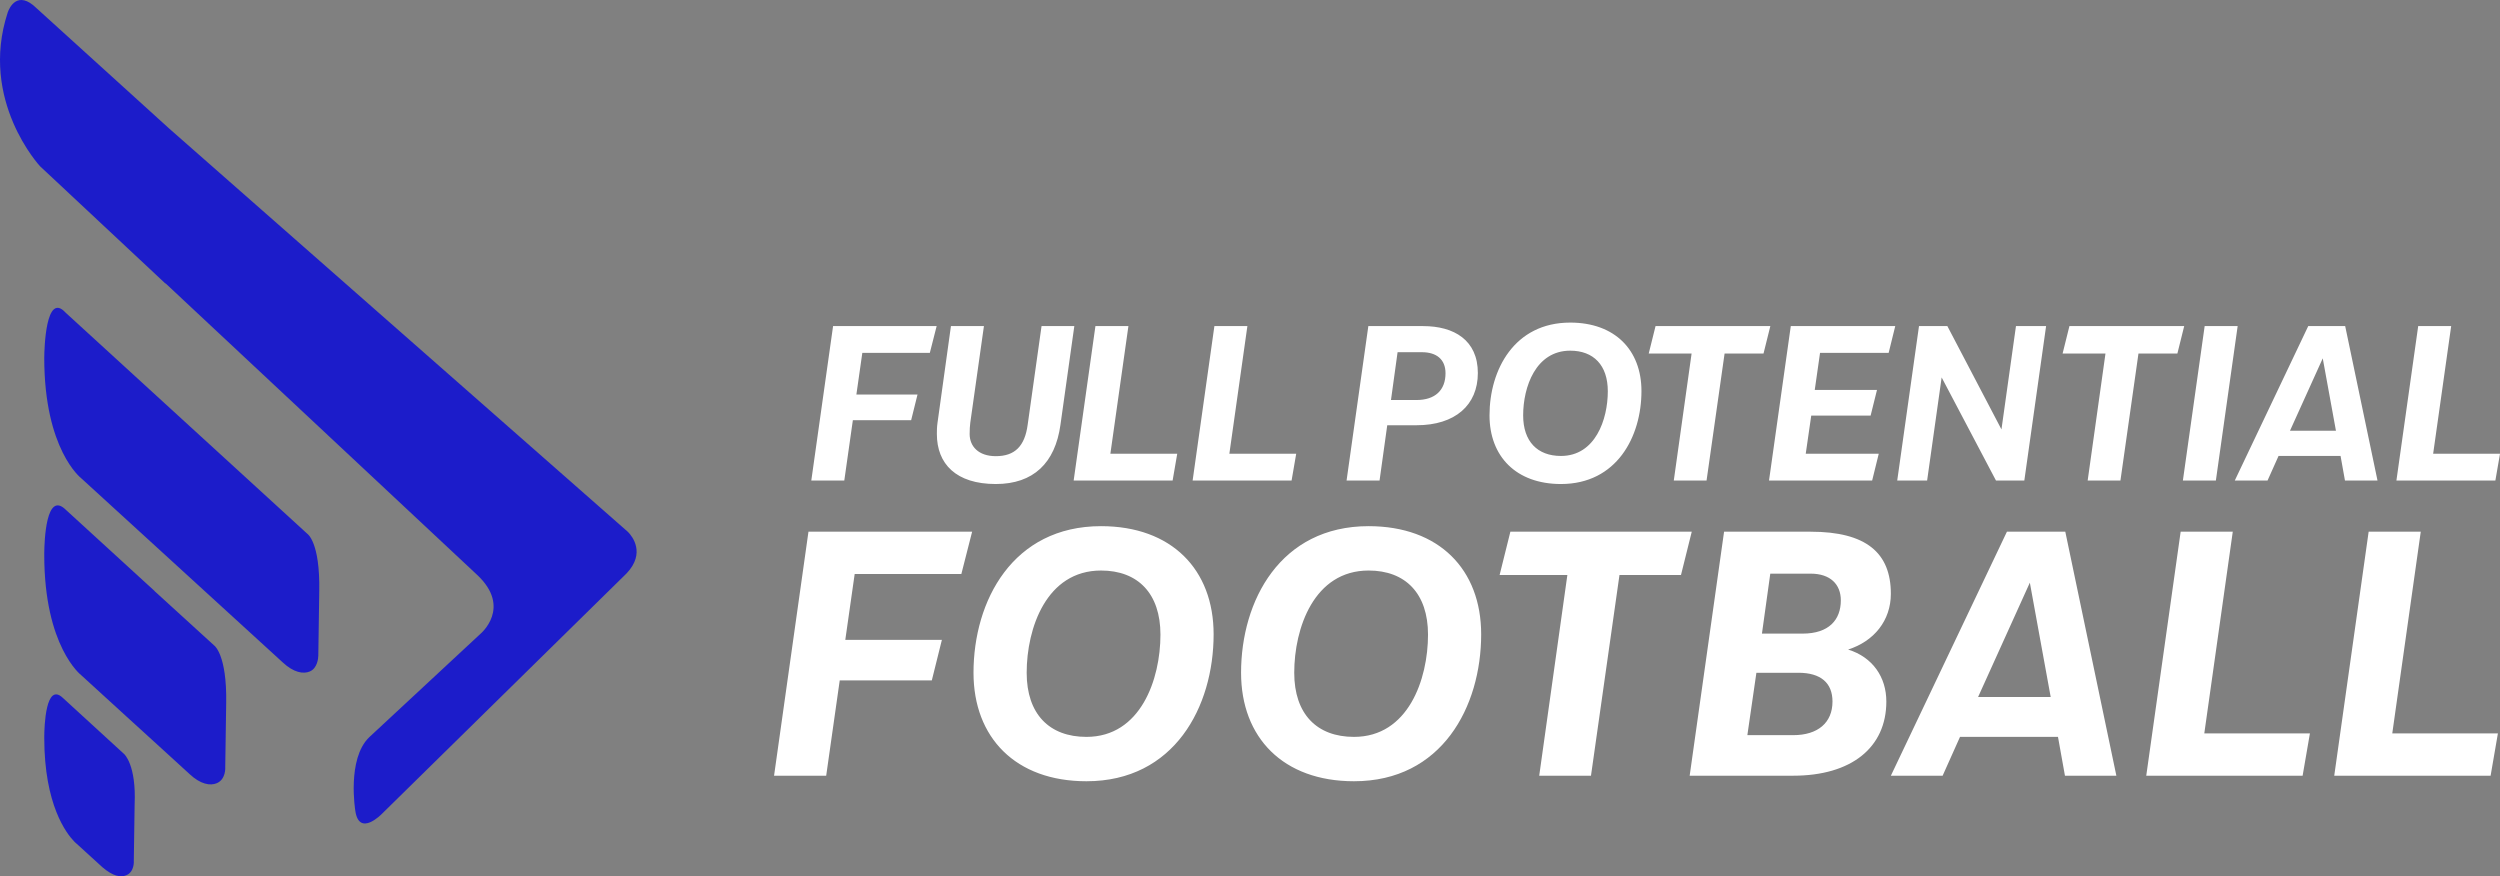
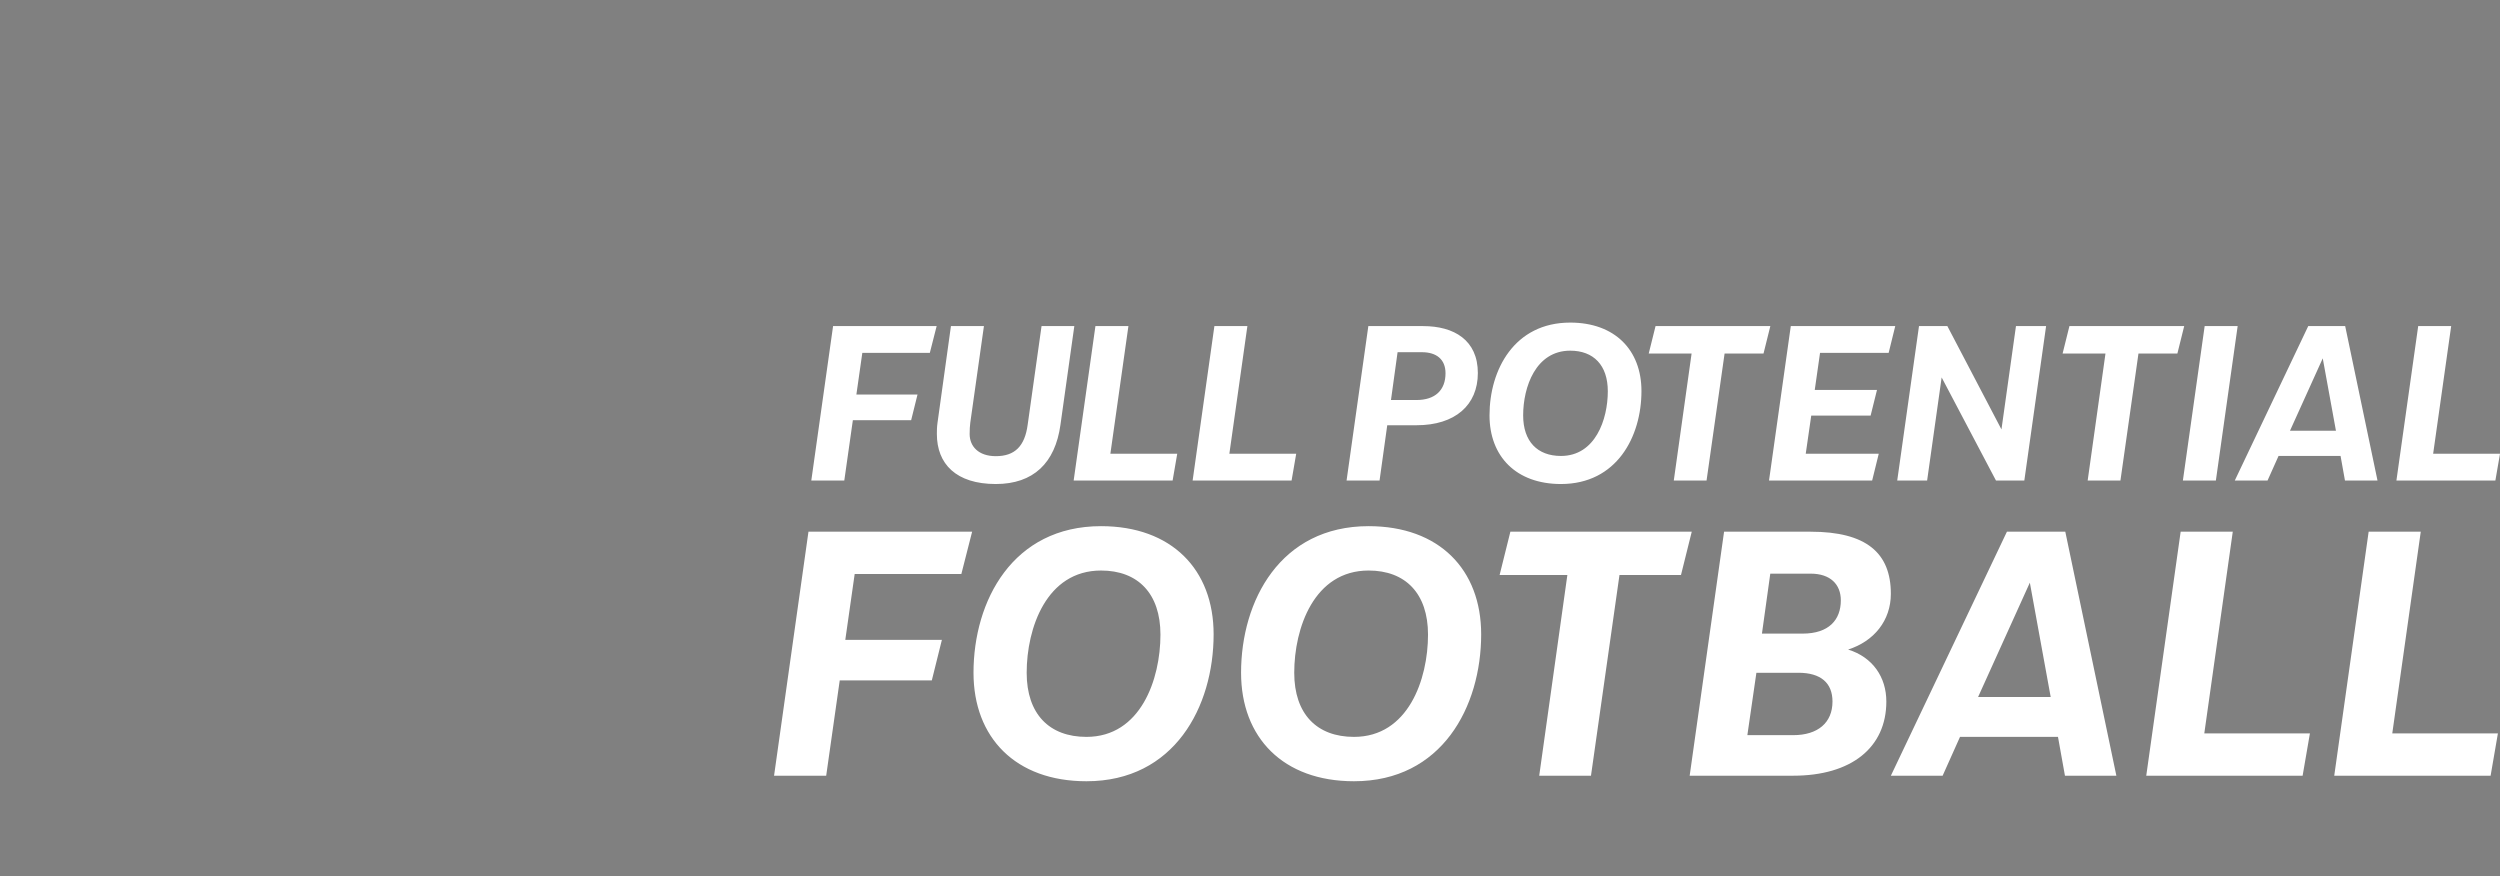
<svg xmlns="http://www.w3.org/2000/svg" width="194px" height="68px" viewBox="0 0 194 68" version="1.1">
  <rect x="0" y="0" width="194" height="68" fill="#808080" stroke="none" />
  <title>fpf-logo-white</title>
  <g id="Symbols" stroke="none" stroke-width="1" fill="none" fill-rule="evenodd">
    <g id="Components/Footer" transform="translate(-100, -60)">
      <g id="fpf-logo-white" transform="translate(100, 60)">
        <g id="Logo/Word" transform="translate(60.067, 25.033)" fill="#FFFFFF">
          <path d="M6.849,2.349 L6.388,5.583 L11.132,5.583 L10.638,7.574 L6.115,7.574 L5.45,12.255 L2.89,12.255 L4.58,0.272 L12.617,0.272 L12.088,2.349 L6.849,2.349 Z M16.286,0.272 L15.228,7.762 C15.194,8.034 15.177,8.289 15.177,8.647 C15.177,9.6 15.86,10.366 17.207,10.366 C18.675,10.366 19.46,9.6 19.682,7.915 L20.757,0.272 L23.3,0.272 L22.224,7.932 C21.815,10.893 20.126,12.527 17.207,12.527 C14.119,12.527 12.634,10.961 12.634,8.647 C12.634,8.408 12.634,8.119 12.685,7.762 L13.726,0.272 L16.286,0.272 Z M27.498,0.272 L26.098,10.179 L31.286,10.179 L30.928,12.255 L23.249,12.255 L24.938,0.272 L27.498,0.272 Z M40.518,10.179 L40.16,12.255 L32.481,12.255 L34.17,0.272 L36.73,0.272 L35.331,10.179 L40.518,10.179 Z M52.105,3.932 C52.105,2.842 51.389,2.298 50.28,2.298 L48.385,2.298 L47.873,6.008 L49.853,6.008 C51.303,6.008 52.105,5.242 52.105,3.932 M54.614,3.915 C54.614,6.4 52.856,7.966 49.853,7.966 L47.583,7.966 L46.986,12.255 L44.427,12.255 L46.116,0.272 L50.365,0.272 C52.771,0.272 54.614,1.362 54.614,3.915 M64.699,5.328 C64.699,3.302 63.59,2.179 61.781,2.179 C59.102,2.179 58.13,5.004 58.13,7.2 C58.13,9.225 59.239,10.349 61.064,10.349 C63.727,10.349 64.699,7.523 64.699,5.328 M55.519,7.2 C55.519,3.659 57.447,0 61.781,0 C65.245,0 67.31,2.128 67.31,5.311 C67.31,8.868 65.382,12.527 61.064,12.527 C57.583,12.527 55.519,10.383 55.519,7.2 M77.311,0.272 L76.782,2.4 L73.761,2.4 L72.362,12.255 L69.819,12.255 L71.201,2.4 L67.874,2.4 L68.403,0.272 L77.311,0.272 Z M87.004,0.272 L86.492,2.349 L81.168,2.349 L80.758,5.225 L85.588,5.225 L85.093,7.217 L80.485,7.217 L80.058,10.178 L85.724,10.178 L85.212,12.255 L77.209,12.255 L78.898,0.272 L87.004,0.272 Z M98.71,0.272 L97.021,12.255 L94.82,12.255 L90.605,4.255 L89.478,12.255 L87.158,12.255 L88.847,0.272 L91.048,0.272 L95.246,8.289 L96.372,0.272 L98.71,0.272 Z M109.427,0.272 L108.898,2.4 L105.878,2.4 L104.479,12.255 L101.936,12.255 L103.318,2.4 L99.991,2.4 L100.52,0.272 L109.427,0.272 Z M113.575,0.272 L111.885,12.255 L109.325,12.255 L111.015,0.272 L113.575,0.272 Z M121.919,0.272 L124.427,12.255 L121.902,12.255 L121.561,10.349 L116.748,10.349 L115.895,12.255 L113.353,12.255 L119.052,0.272 L121.919,0.272 Z M120.178,2.774 L117.636,8.391 L121.202,8.391 L120.178,2.774 Z M133.933,10.179 L133.574,12.255 L125.895,12.255 L127.585,0.272 L130.144,0.272 L128.745,10.179 L133.933,10.179 Z M6.256,19.509 L5.528,24.619 L13.024,24.619 L12.242,27.765 L5.096,27.765 L4.045,35.162 L0,35.162 L2.67,16.227 L15.37,16.227 L14.534,19.509 L6.256,19.509 Z M29.984,24.215 C29.984,21.015 28.231,19.24 25.373,19.24 C21.14,19.24 19.603,23.704 19.603,27.174 C19.603,30.374 21.356,32.149 24.241,32.149 C28.447,32.149 29.984,27.685 29.984,24.215 M15.477,27.174 C15.477,21.58 18.524,15.797 25.373,15.797 C30.847,15.797 34.11,19.159 34.11,24.188 C34.11,29.81 31.063,35.592 24.241,35.592 C18.74,35.592 15.477,32.203 15.477,27.174 M50.747,24.215 C50.747,21.015 48.994,19.24 46.136,19.24 C41.903,19.24 40.366,23.704 40.366,27.174 C40.366,30.374 42.118,32.149 45.003,32.149 C49.21,32.149 50.747,27.685 50.747,24.215 M36.24,27.174 C36.24,21.58 39.287,15.797 46.136,15.797 C51.61,15.797 54.872,19.159 54.872,24.188 C54.872,29.81 51.825,35.592 45.003,35.592 C39.503,35.592 36.24,32.203 36.24,27.174 M71.213,16.227 L70.377,19.589 L65.604,19.589 L63.393,35.162 L59.376,35.162 L61.56,19.589 L56.302,19.589 L57.138,16.227 L71.213,16.227 Z M80.435,16.227 C84.749,16.227 86.663,17.868 86.663,21.042 C86.663,23.113 85.369,24.726 83.347,25.372 C85.262,25.964 86.313,27.523 86.313,29.406 C86.313,32.983 83.59,35.162 79.087,35.162 L71.051,35.162 L73.721,16.227 L80.435,16.227 Z M79.491,27.174 L76.229,27.174 L75.528,32.015 L79.087,32.015 C81.001,32.015 82.134,31.047 82.134,29.406 C82.134,27.954 81.217,27.174 79.491,27.174 Z M80.435,19.482 L77.307,19.482 L76.66,24.135 L79.815,24.135 C81.864,24.135 82.781,23.059 82.781,21.553 C82.781,20.316 81.972,19.482 80.435,19.482 Z M99.067,29.056 L97.449,20.181 L93.432,29.056 L99.067,29.056 Z M99.633,32.149 L92.03,32.149 L90.681,35.162 L86.664,35.162 L95.67,16.227 L100.2,16.227 L104.163,35.162 L100.173,35.162 L99.633,32.149 Z M119.182,31.88 L118.616,35.162 L106.482,35.162 L109.152,16.227 L113.196,16.227 L110.986,31.88 L119.182,31.88 Z M133.77,31.88 L133.204,35.162 L121.07,35.162 L123.74,16.227 L127.784,16.227 L125.573,31.88 L133.77,31.88 Z" id="Combined-Shape" />
        </g>
        <g id="Logo/Mark" transform="translate(-0, 0)" fill="#1C1CCA">
-           <path d="M3.435,57.156 C3.439,56.469 3.529,52.838 4.901,54.178 L9.625,58.506 C9.625,58.506 10.587,59.315 10.447,62.442 L10.383,66.809 C10.383,66.809 10.45,67.646 9.802,67.919 C9.36,68.106 8.768,67.997 7.95,67.299 L5.955,65.481 C5.955,65.481 5.909,65.446 5.83,65.37 L5.754,65.294 C5.158,64.681 3.435,62.458 3.435,57.266 Z M2.85,0.65 L13.123,9.97 L48.699,41.25 C48.699,41.25 48.705,41.255 48.715,41.265 L48.759,41.308 C49.037,41.596 50.131,42.912 48.618,44.5 L29.626,63.164 C29.626,63.164 27.874,64.975 27.573,62.922 C27.573,62.922 26.903,58.896 28.651,57.209 L37.272,49.195 C37.272,49.195 39.756,47.152 37.012,44.597 L12.842,21.983 L12.84,22.007 L3.108,12.901 C3.108,12.901 -1.633,7.81 0.596,0.977 L0.611,0.933 C0.713,0.65 1.345,-0.835 2.85,0.65 Z M5.1,39.552 L11.472,45.382 L11.993,45.857 L11.993,45.868 L16.618,50.086 C16.618,50.086 17.617,50.771 17.552,54.557 L17.479,59.517 C17.479,59.517 17.555,60.468 16.819,60.778 C16.317,60.99 15.563,60.866 14.716,60.073 L12.724,58.252 L9.847,55.632 L6.297,52.39 C6.297,52.39 3.434,50.19 3.434,43.059 L3.435,42.891 C3.444,42.013 3.569,38.056 5.1,39.552 Z M5.1,24.27 L23.84,41.414 C23.84,41.414 24.846,42.031 24.774,45.884 L24.701,50.844 L24.7,50.886 C24.695,51.076 24.636,51.85 24.041,52.106 C23.54,52.321 22.784,52.193 21.938,51.401 L6.297,37.107 C6.297,37.107 3.434,34.908 3.434,27.777 L3.435,27.715 C3.441,27.124 3.541,22.555 5.1,24.27 Z" id="Combined-Shape" />
-         </g>
+           </g>
      </g>
    </g>
  </g>
</svg>